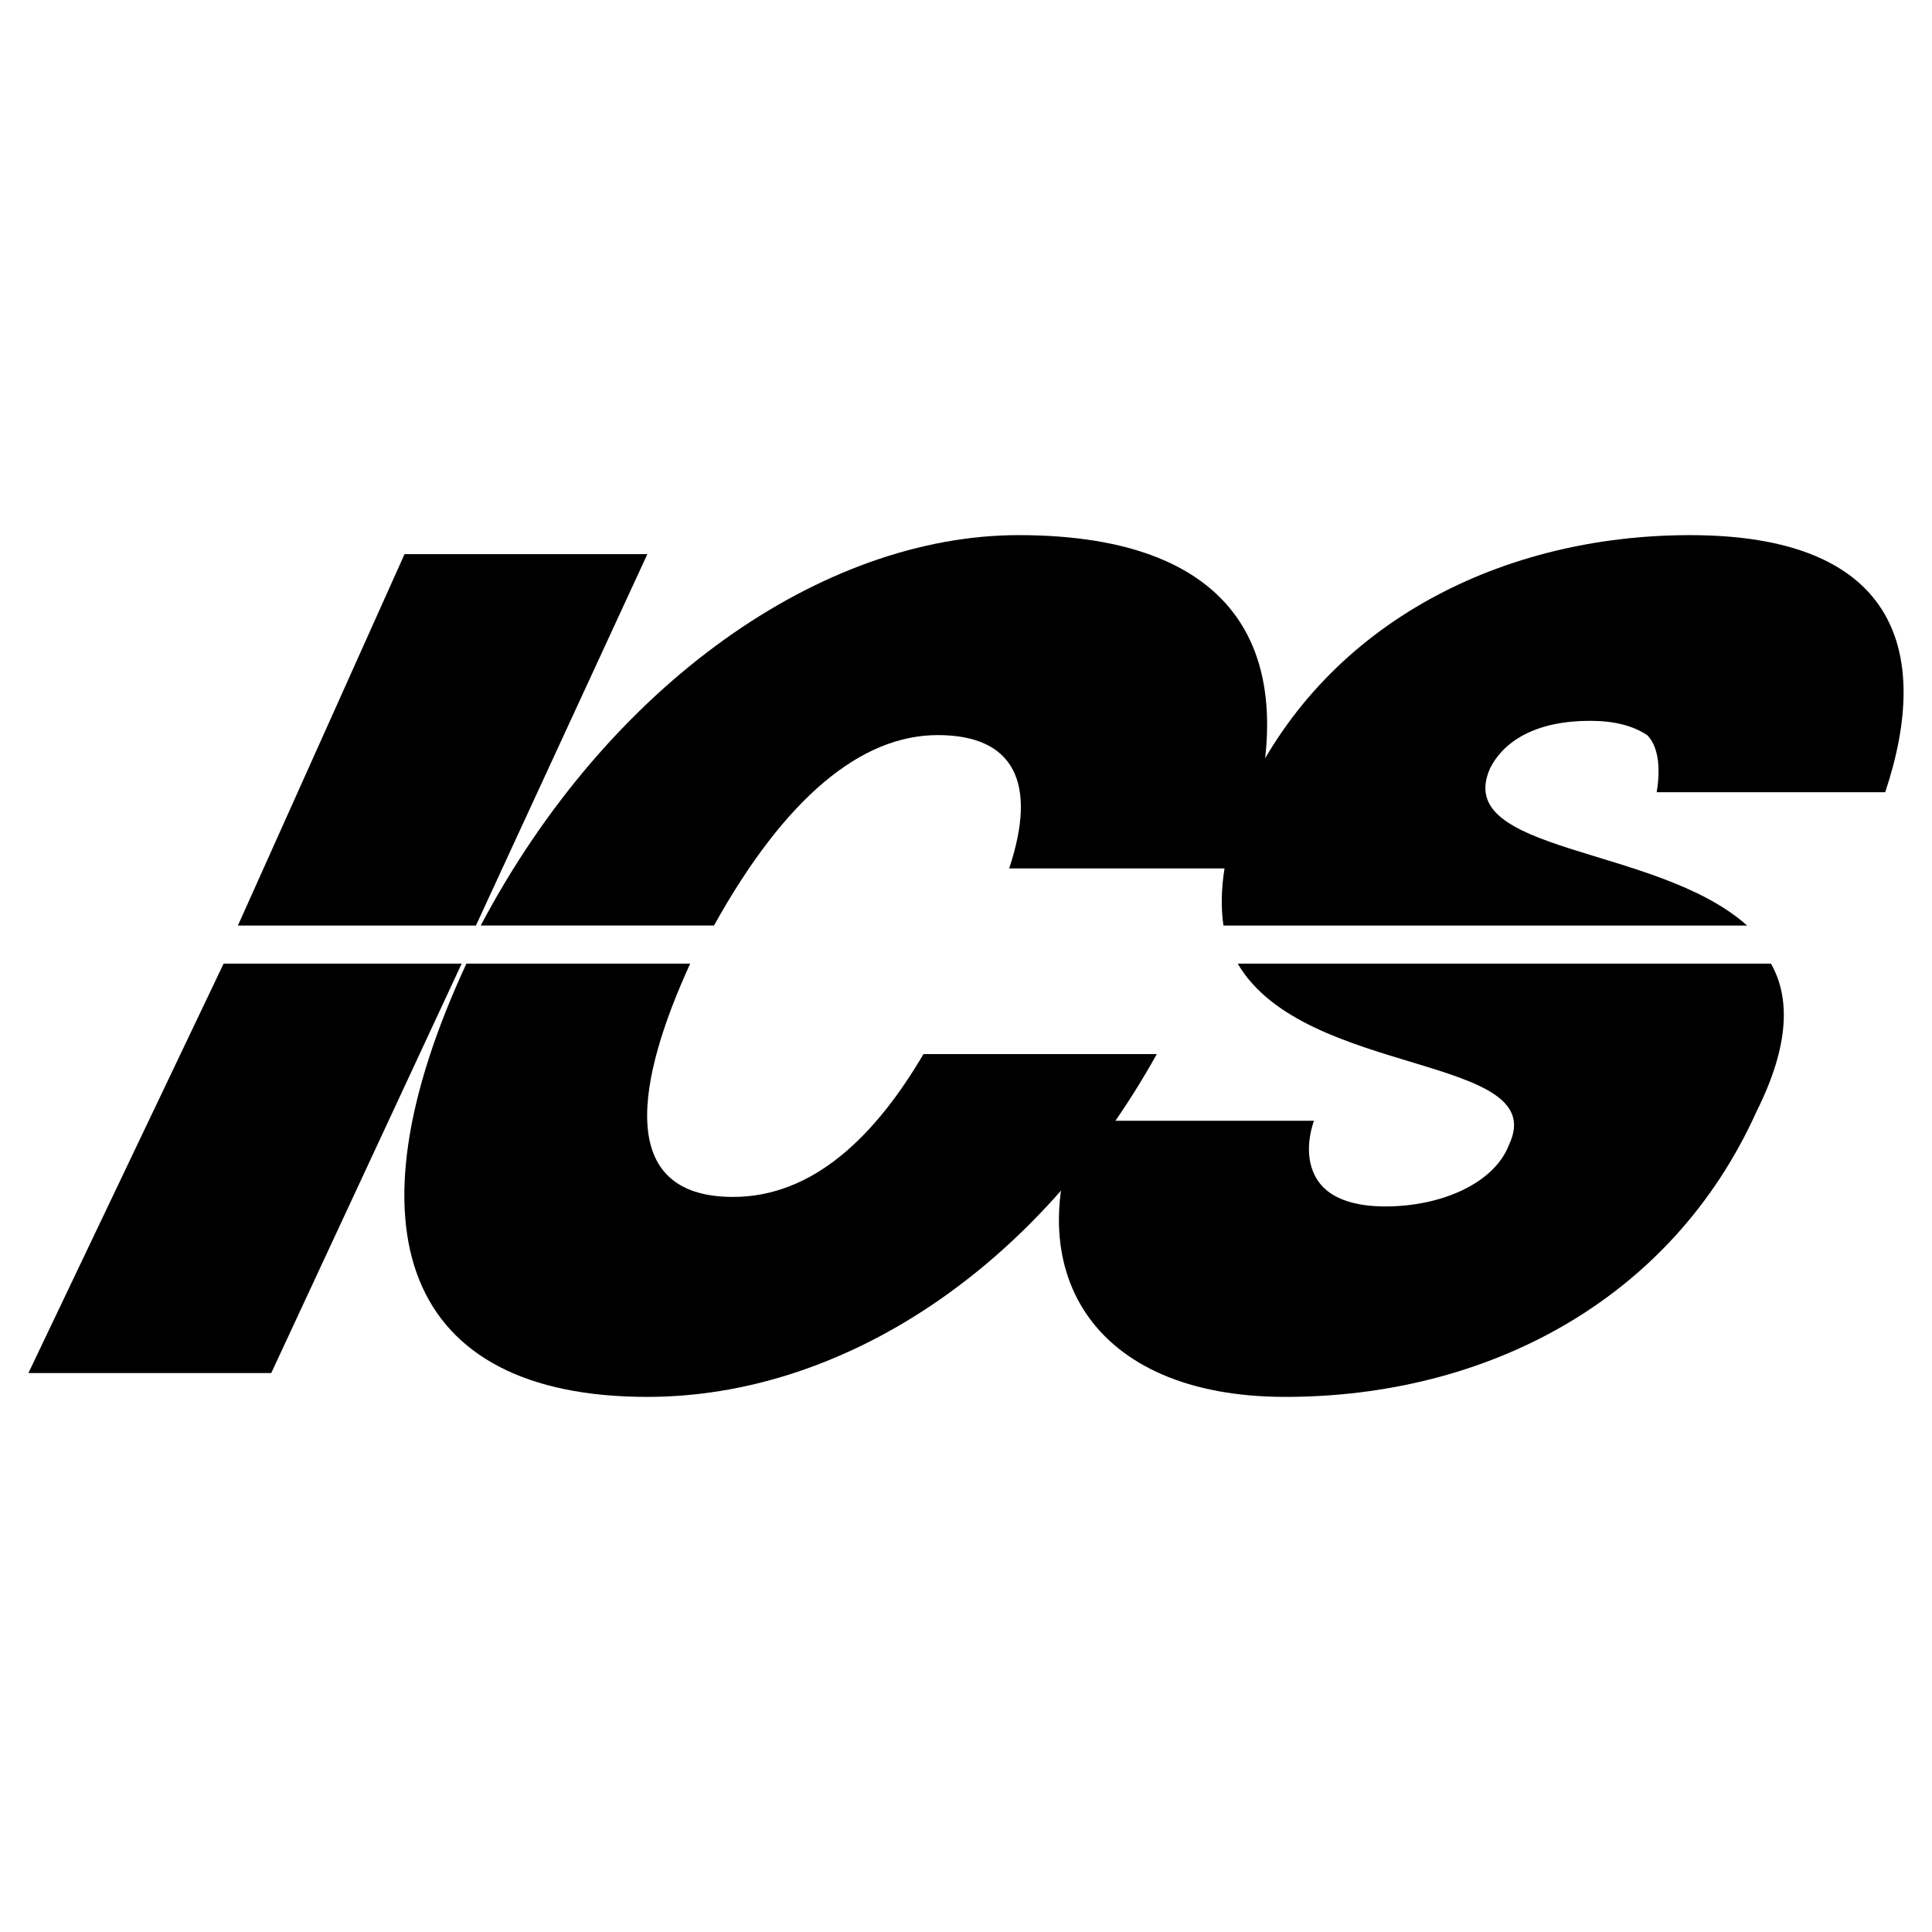
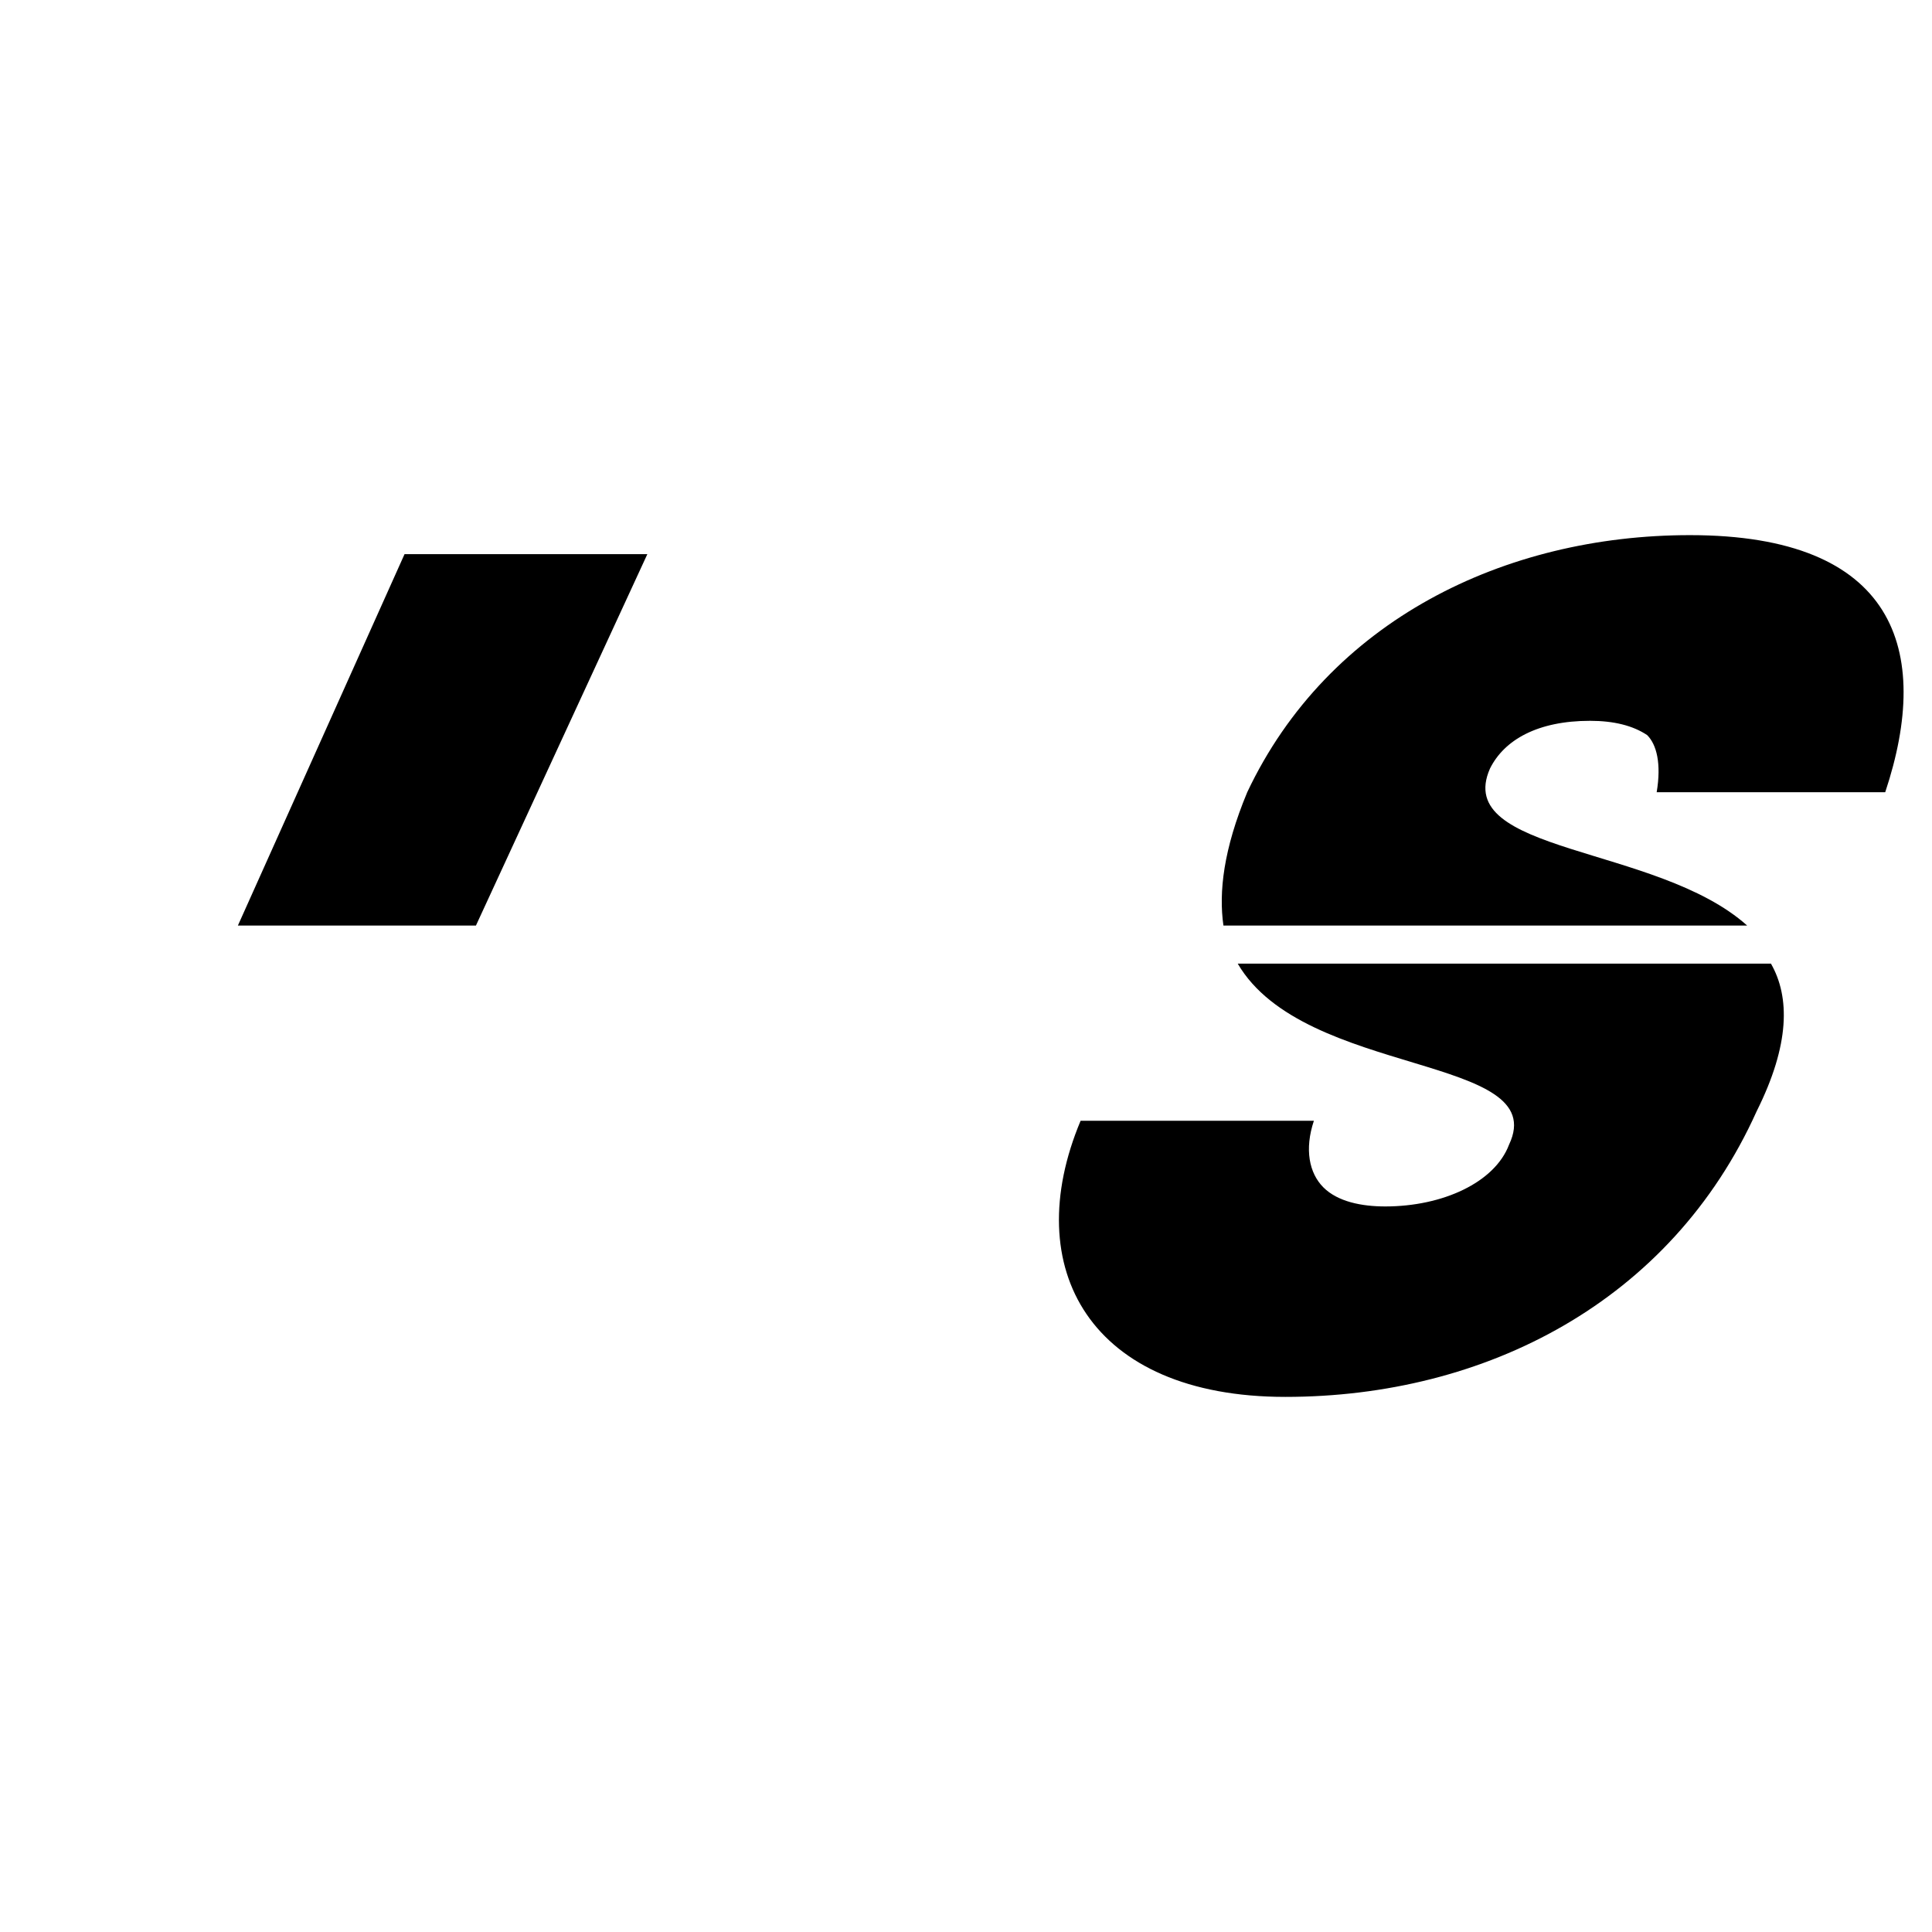
<svg xmlns="http://www.w3.org/2000/svg" width="2500" height="2500" viewBox="0 0 192.756 192.756">
  <g fill-rule="evenodd" clip-rule="evenodd">
    <path fill="#fff" d="M0 0h192.756v192.756H0V0z" />
-     <path d="M22.31 96.141L2.834 136.992H27.06l19-40.851H22.31zM47.96 92.341C60.786 68.115 82.161 53.39 101.637 53.39c22.326 0 29.451 12.35 21.85 33.25h-22.801c2.852-8.55.477-13.3-7.125-13.3-7.6 0-15.2 6.175-22.325 19H47.96v.001zM46.535 96.141c-12.35 26.602-6.175 43.227 18.05 43.227 19.476 0 38.952-12.826 50.827-34.201H92.136c-4.75 8.074-10.925 14.25-19 14.25-11.875 0-9.5-11.875-4.275-23.275H46.535v-.001z" />
    <path d="M174.312 92.341c-9.025-8.076-29.449-7.125-25.65-15.675 1.426-2.851 4.75-4.75 9.975-4.75 2.377 0 4.275.475 5.701 1.425.949.95 1.426 2.85.949 5.7h22.801c4.75-14.25.951-25.65-19.475-25.65-18.525 0-36.102 8.55-44.176 25.65-2.375 5.7-2.852 9.975-2.375 13.3h52.25zM176.688 96.141c1.9 3.326 1.9 8.076-1.424 14.725-8.551 19.002-27.076 28.502-47.027 28.502-19.475 0-26.6-12.826-20.424-27.551h23.275c-.951 2.85-.477 5.225.949 6.65 1.426 1.424 3.801 1.9 6.176 1.9 5.699 0 10.924-2.377 12.35-6.176 4.275-9.025-20.426-6.65-27.076-18.051h53.201v.001zM23.735 92.341L40.36 55.29h24.225l-17.1 37.051h-23.75z" />
  </g>
</svg>